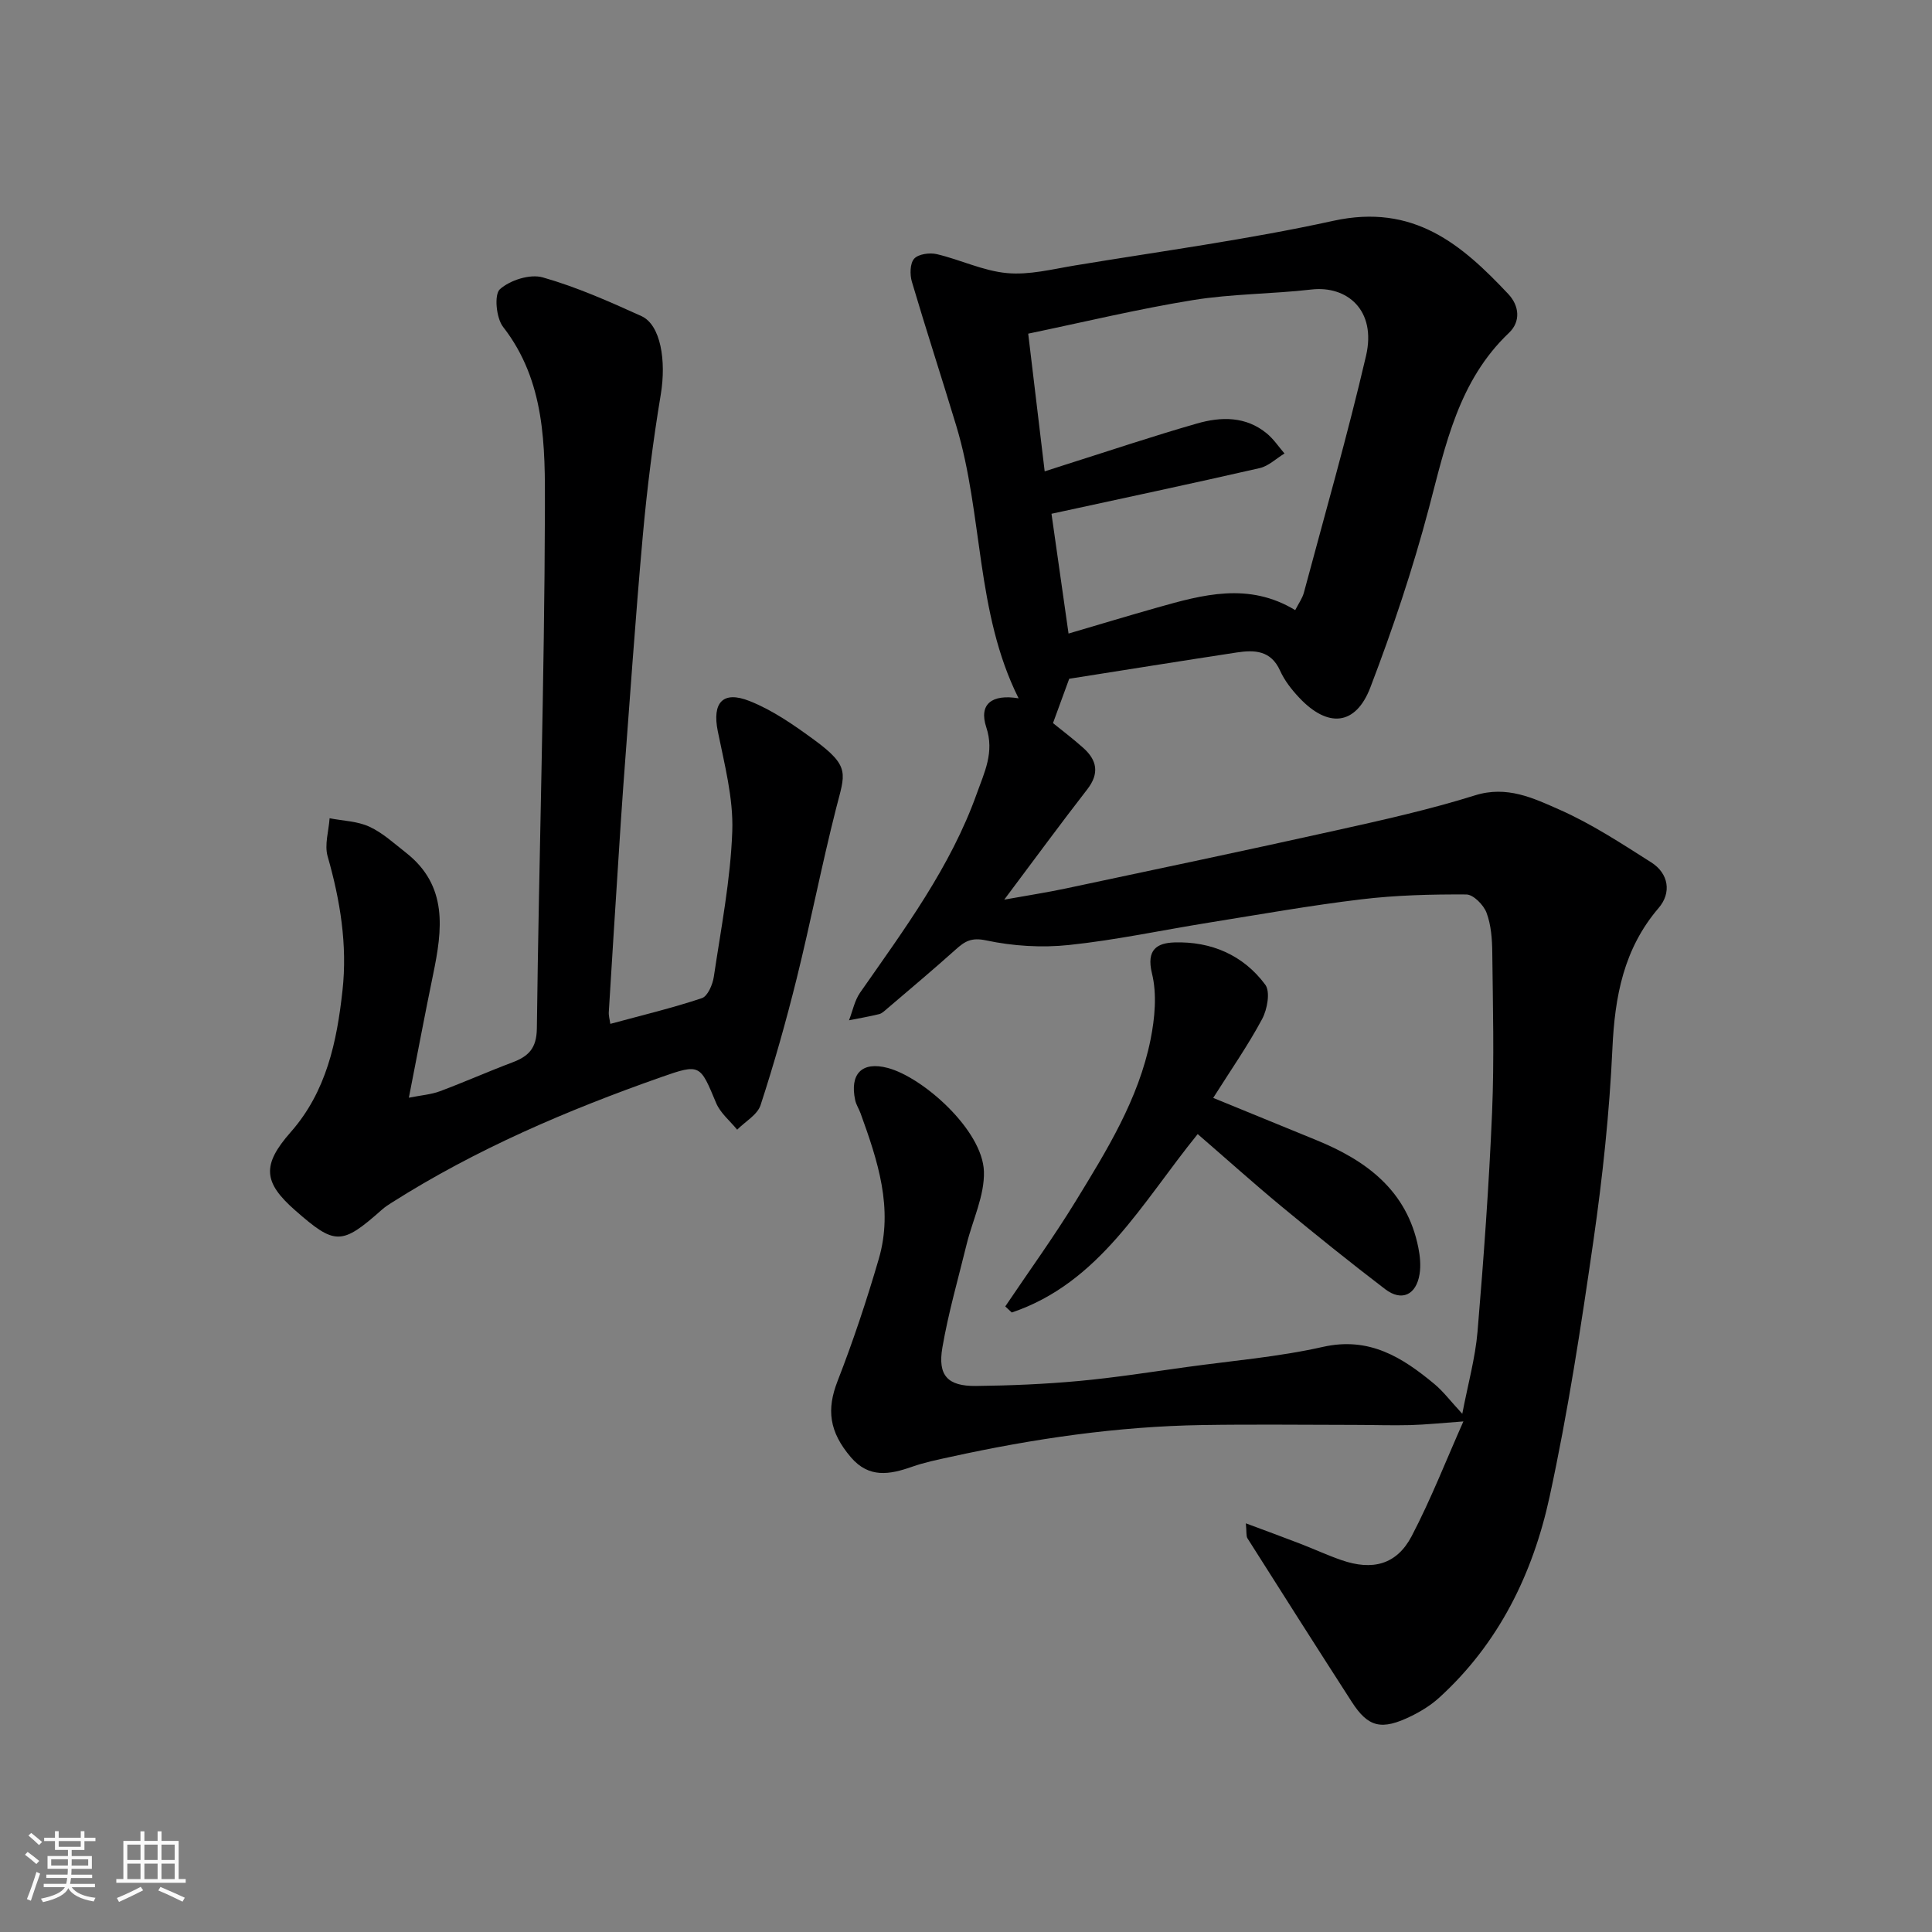
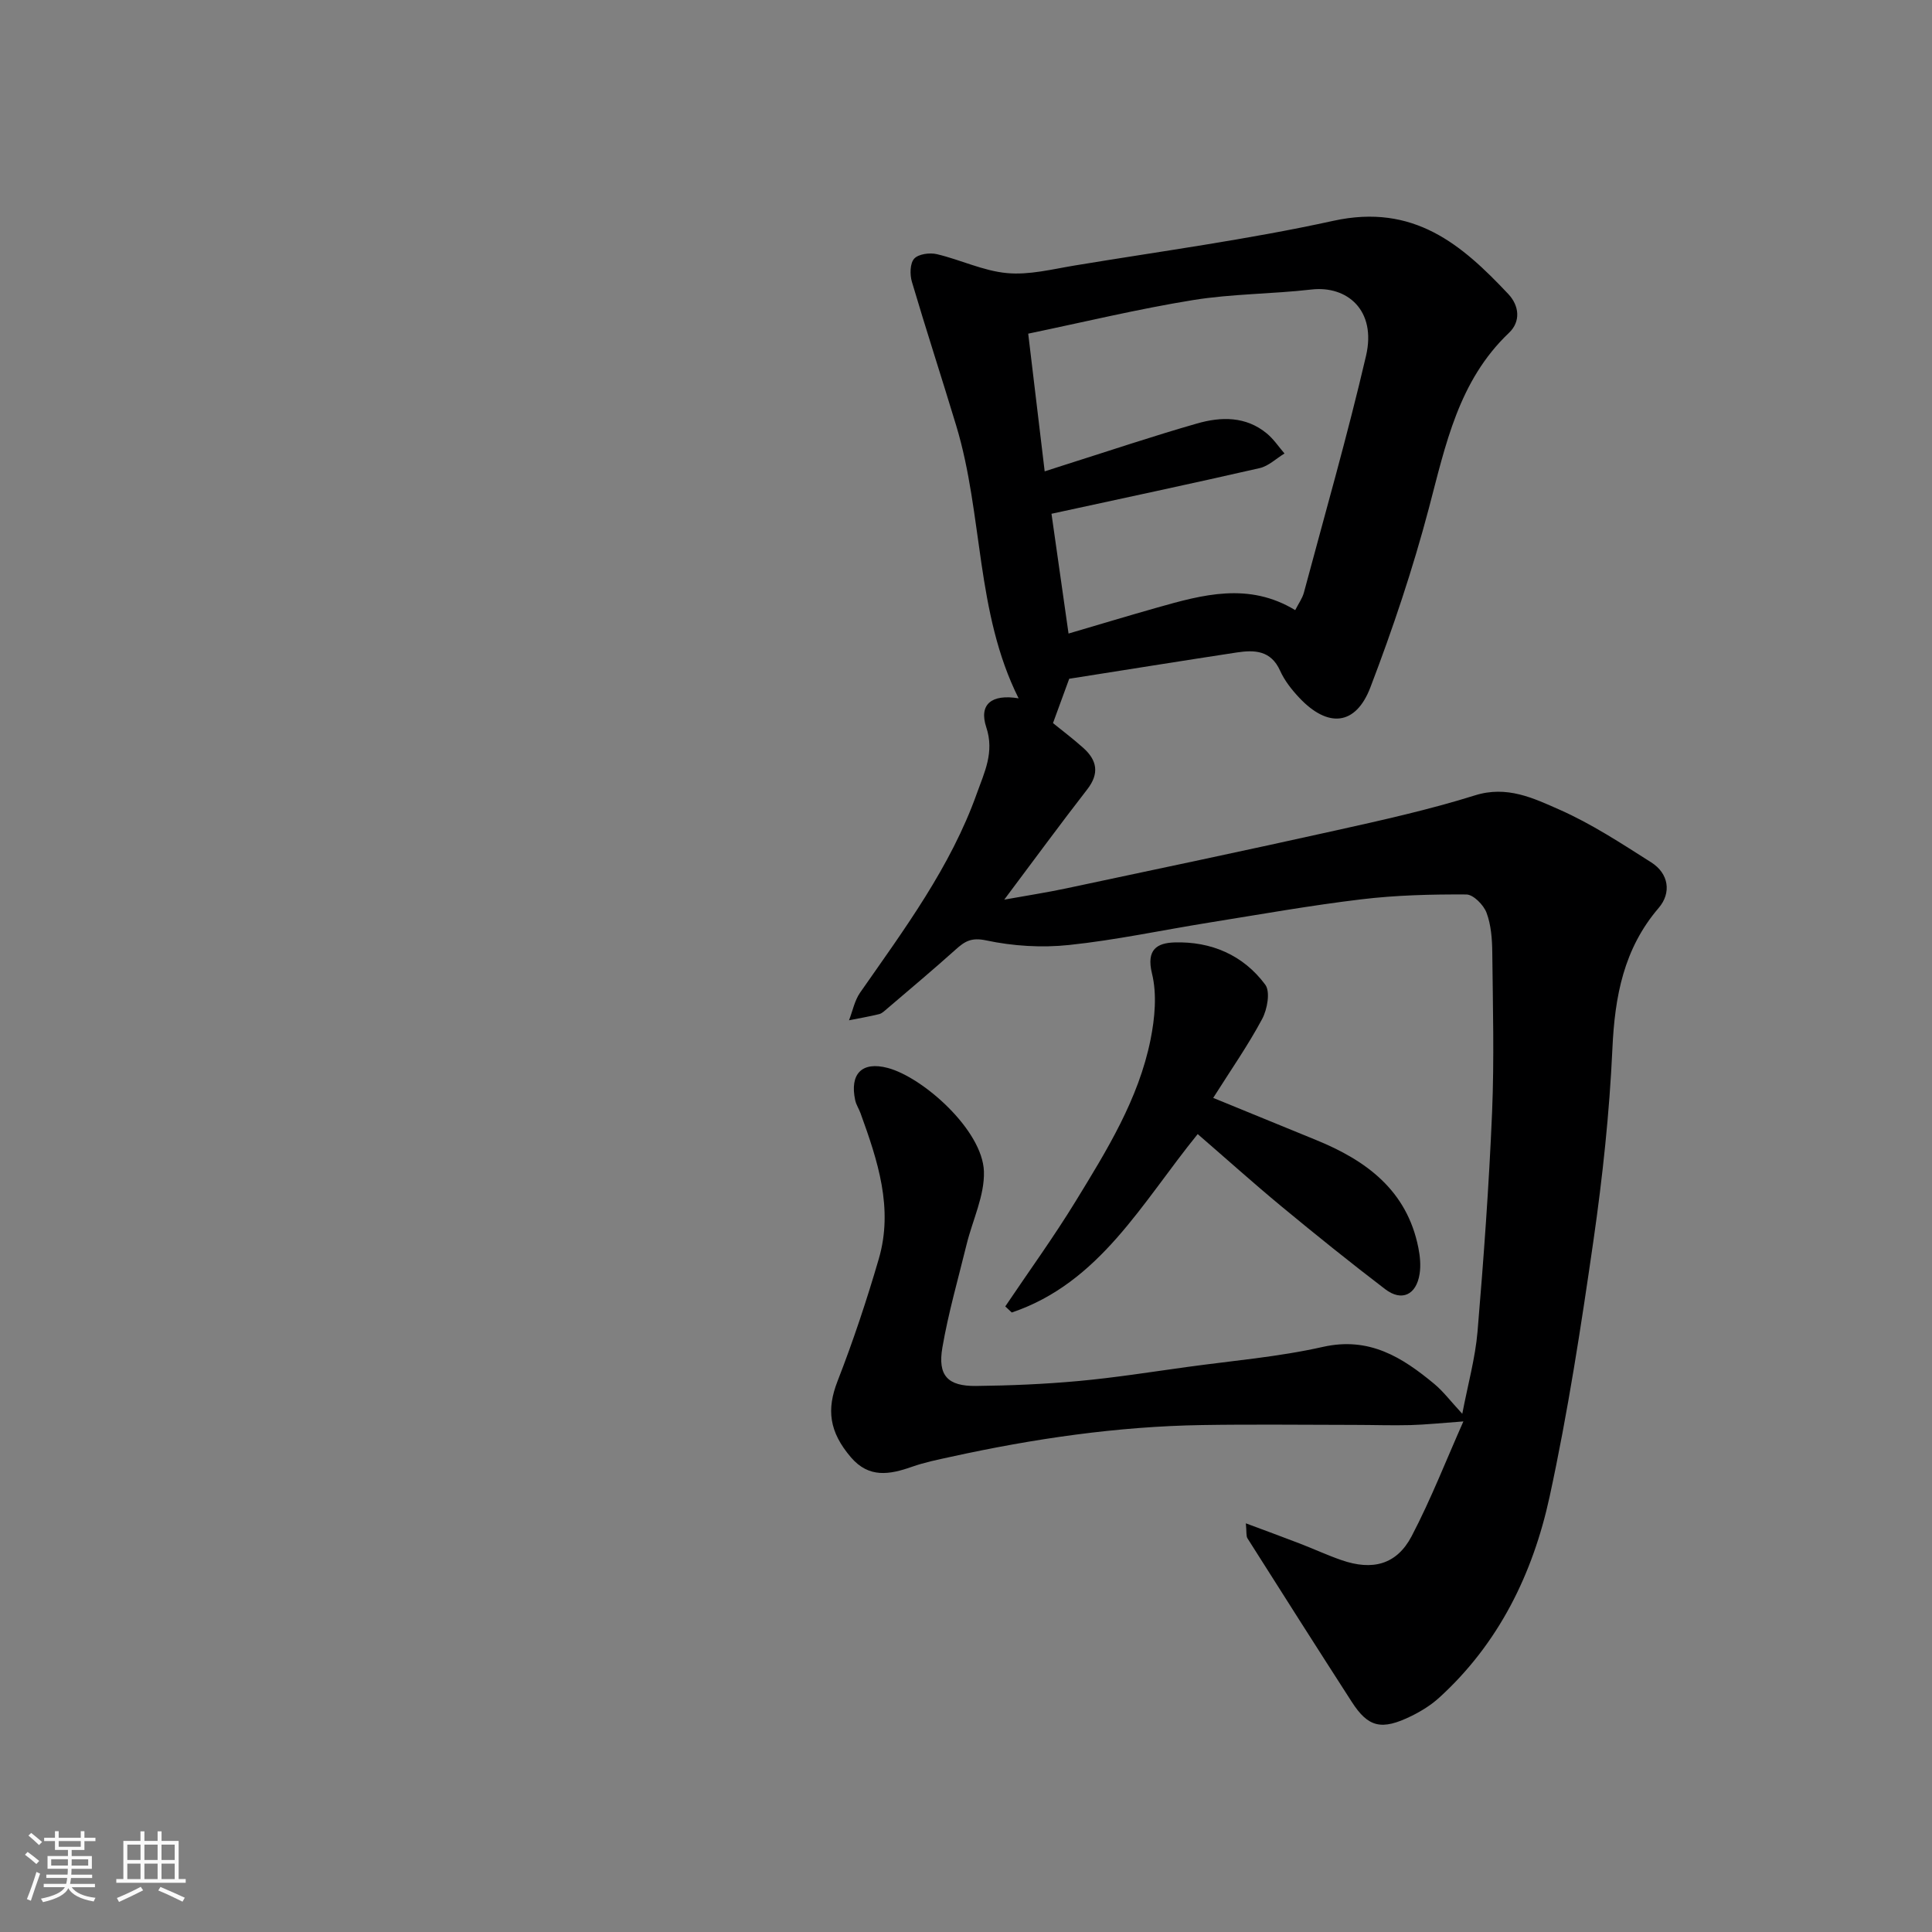
<svg xmlns="http://www.w3.org/2000/svg" enable-background="new 0 0 400 400" viewBox="0 0 400 400">
  <rect x="0" y="0" width="400" height="400" fill="#808080" stroke="none" />
  <path d="m5.17 384 .55-.58c.85.61 1.65 1.24 2.4 1.87l-.59.64c-.83-.73-1.62-1.38-2.36-1.93m1.22 9.53-.82-.34c.71-1.76 1.37-3.64 1.98-5.63.24.13.5.25.76.36-.6 1.67-1.24 3.54-1.92 5.61m-.5-13.5.57-.54c.56.44 1.31 1.06 2.26 1.87l-.64.64c-.68-.66-1.41-1.32-2.19-1.97m3.25.46h2.24v-1.36h.77v1.36h4.57v-1.36h.76v1.36h2.28v.69h-2.28v1.84h-2.64v1.26h4.18v2.64h-4.21c0 .45-.02.86-.05 1.21h4.32v.69h-4.38c-.04.34-.1.75-.19 1.22h5.15v.69h-4.82c.87 1.19 2.51 1.92 4.93 2.19-.17.31-.3.57-.37.76-2.77-.49-4.52-1.41-5.26-2.76-.56 1.26-2.3 2.23-5.24 2.9-.12-.24-.26-.48-.43-.72 2.73-.55 4.38-1.34 4.96-2.38h-4.38v-.69h4.65c.1-.38.17-.79.21-1.22h-4.32v-.69h4.4c.03-.34.05-.75.05-1.21h-4.2v-2.64h4.23v-1.26h-2.69v-1.84h-2.24zm1.46 4.46v1.29h3.45c.01-.4.02-.57.01-.53v-.32-.45h-3.46zm1.55-2.59h4.57v-1.19h-4.57zm6.11 2.59h-3.42v.77c-.01.19-.01.37-.02.53h3.44z" fill="#fafafa" />
  <path d="m32.63 379.16h.82v1.98h3.54v7.89h1.46v.78h-14.37v-.78h1.46v-7.89h3.54v-1.98h.82v1.98h2.73zm-3.49 11.48.5.73c-1.61.82-3.28 1.63-5 2.41-.13-.27-.28-.55-.44-.82 1.75-.72 3.4-1.49 4.94-2.32m-2.78-5.55h2.73v-3.18h-2.73zm0 3.95h2.73v-3.2h-2.73zm3.54-3.95h2.73v-3.18h-2.73zm0 3.95h2.73v-3.2h-2.73zm7.89 4.68c-1.84-.92-3.51-1.7-5.02-2.32l.45-.73c1.89.8 3.57 1.55 5.04 2.23zm-1.62-11.81h-2.73v3.18h2.73zm-2.73 7.13h2.73v-3.2h-2.73z" fill="#fafafa" />
  <g fill="#000001">
    <path d="m302.98 294.29c-4.55.33-7.76.67-10.98.76-3.83.1-7.66-.04-11.49-.04-10.53-.01-21.06-.14-31.59.03-17.6.28-34.94 2.82-52.11 6.59-2.7.59-5.43 1.14-8.02 2.06-4.61 1.62-8.87 2.38-12.59-1.94-4.58-5.34-5.07-9.96-2.8-15.79 3.23-8.29 6.05-16.77 8.54-25.31 3.07-10.49-.23-20.38-3.77-30.15-.33-.92-.91-1.77-1.11-2.71-1.17-5.44 1.37-8.11 6.75-6.68 7.3 1.94 19.62 12.87 19.9 21.42.16 4.99-2.34 10.05-3.58 15.09-1.74 7.11-3.78 14.17-5.02 21.37-1 5.82 1.1 8.02 6.97 7.96 7.1-.08 14.22-.38 21.29-1.03 7.49-.69 14.94-1.87 22.4-2.9 9.39-1.3 18.9-2.08 28.12-4.16 9.6-2.16 16.42 2.15 23.08 7.68 1.85 1.54 3.33 3.53 5.78 6.17 1.17-6.12 2.69-11.54 3.16-17.04 1.27-15.1 2.37-30.24 3.01-45.38.46-11.01.16-22.07.04-33.1-.03-2.76-.24-5.68-1.19-8.22-.61-1.62-2.73-3.77-4.18-3.78-7.26-.04-14.57.14-21.77 1.01-10.53 1.26-21 3.13-31.48 4.81-9.67 1.55-19.28 3.62-29 4.64-5.65.6-11.61.23-17.16-.95-3.09-.66-4.44.2-6.34 1.91-4.65 4.17-9.45 8.19-14.2 12.25-.5.42-1.02.95-1.61 1.1-2.06.51-4.16.86-6.25 1.28.75-1.92 1.15-4.08 2.29-5.72 9.15-13.12 18.74-25.99 24.18-41.26 1.55-4.35 3.67-8.5 1.95-13.68-1.59-4.79 1.13-6.92 6.69-6-8.92-17.82-7.32-37.92-12.9-56.4-3.01-9.96-6.24-19.85-9.19-29.83-.44-1.49-.41-3.81.47-4.79.87-.97 3.22-1.29 4.69-.94 4.89 1.15 9.6 3.47 14.52 3.92 4.59.43 9.36-.8 14.01-1.57 17.87-2.96 35.87-5.37 53.55-9.25 16.68-3.66 26.63 4.95 36.23 15.15 2.3 2.44 2.6 5.71.16 8.03-10.47 9.94-13.13 23.2-16.61 36.37-3.32 12.55-7.46 24.92-12.1 37.05-3.04 7.94-8.8 8.44-14.74 2.12-1.55-1.65-3.03-3.53-3.95-5.58-1.9-4.23-5.3-4.33-8.99-3.77-11.47 1.75-22.93 3.59-34.67 5.44-.87 2.38-1.86 5.09-3.36 9.18 1.69 1.38 4.08 3.17 6.29 5.15 2.83 2.54 3.36 5.27.81 8.56-5.61 7.22-11.01 14.6-17.19 22.84 4.77-.86 8.77-1.47 12.73-2.31 18.64-3.96 37.28-7.87 55.88-12.01 9.68-2.15 19.4-4.31 28.85-7.27 6.62-2.08 12.1.58 17.45 2.94 6.67 2.94 12.87 7.02 19.06 10.95 3.6 2.29 4.21 6.28 1.52 9.42-7.25 8.45-9.09 18.34-9.58 29.15-.61 13.27-2.03 26.54-3.92 39.69-2.56 17.75-5.28 35.53-9.08 53.05-3.46 15.94-10.52 30.41-22.91 41.66-1.67 1.51-3.67 2.75-5.7 3.75-6.2 3.04-8.95 2.37-12.38-2.97-7.24-11.24-14.41-22.52-21.56-33.81-.31-.49-.16-1.28-.34-3.11 4.1 1.53 7.64 2.82 11.16 4.18 2.89 1.11 5.7 2.42 8.62 3.43 6.44 2.24 11.44.95 14.54-4.94 4.02-7.68 7.18-15.82 10.72-23.77zm-81.75-163.12c6.46-1.9 12.36-3.68 18.29-5.36 9.49-2.69 19-5.33 28.64.51.69-1.37 1.47-2.42 1.79-3.6 4.37-16.33 9.04-32.59 12.87-49.04 2.21-9.49-3.96-14.58-11.29-13.74-8.16.94-16.46.88-24.54 2.19-11.36 1.84-22.57 4.55-34.11 6.95 1.18 9.84 2.28 19.08 3.41 28.51 1.37-.44 2.73-.88 4.1-1.32 9.14-2.89 18.23-5.95 27.44-8.59 4.98-1.43 10.12-1.53 14.47 2.08 1.4 1.16 2.44 2.74 3.64 4.13-1.71 1.04-3.3 2.61-5.15 3.03-14.22 3.25-28.5 6.28-43.09 9.45 1.21 8.52 2.35 16.54 3.53 24.8z" />
-     <path d="m126.36 211.98c6.49-1.76 12.81-3.27 18.95-5.32 1.21-.4 2.24-2.82 2.48-4.44 1.49-10.02 3.46-20.05 3.82-30.13.24-6.88-1.63-13.89-3.01-20.75-1.16-5.81.99-8.43 6.61-6.19 4.76 1.89 9.15 4.95 13.33 8.01 7.65 5.6 6.39 7 4.55 14.27-2.96 11.65-5.25 23.47-8.14 35.14-2.19 8.82-4.66 17.59-7.48 26.23-.65 2.01-3.19 3.41-4.85 5.09-1.48-1.83-3.48-3.44-4.35-5.52-3.33-7.96-3.26-8.22-11.39-5.36-19.43 6.84-38.31 14.9-55.77 25.98-.69.44-1.38.88-1.99 1.42-8.39 7.44-9.73 7.46-18.03.16-6.59-5.78-6.9-9.37-.9-16.18 7.42-8.42 9.56-18.77 10.72-29.33 1.04-9.4-.47-18.66-3.08-27.78-.68-2.39.23-5.23.41-7.87 2.76.54 5.75.6 8.24 1.75 2.76 1.27 5.12 3.47 7.57 5.38 8.75 6.86 7.54 15.94 5.62 25.22-1.68 8.13-3.21 16.29-5.02 25.51 2.6-.52 4.63-.66 6.46-1.35 5.03-1.88 9.95-4.07 14.97-5.96 3.34-1.26 5.02-2.9 5.07-7.03.44-35.87 1.58-71.73 1.67-107.6.03-12.94.13-26.36-8.66-37.65-1.43-1.83-1.88-6.7-.66-7.8 2.1-1.88 6.24-3.2 8.87-2.45 7.01 1.99 13.76 4.99 20.42 8.01 4.02 1.82 5.17 9.27 4.02 16.21-1.61 9.68-2.84 19.44-3.72 29.21-1.55 17.22-2.72 34.47-4.03 51.71-.37 4.93-.67 9.87-.99 14.8-.69 10.7-1.37 21.39-2.02 32.09-.07.8.18 1.59.31 2.52z" />
    <path d="m247.97 234.8c-11.56 14.23-20.26 30.78-38.49 36.94-.45-.42-.9-.84-1.35-1.26 4.87-7.24 10-14.31 14.55-21.74 6.46-10.55 13.05-21.16 15.53-33.51.89-4.44 1.35-9.4.29-13.7-1.21-4.96 1.08-6.29 4.64-6.41 7.61-.24 14.27 2.61 18.82 8.75 1.08 1.46.42 5.1-.64 7.09-2.9 5.43-6.45 10.51-10.14 16.35 7.56 3.09 14.4 5.91 21.26 8.7 10.45 4.25 18.86 10.45 21.22 22.34.35 1.76.53 3.67.25 5.42-.68 4.33-3.7 5.75-7.11 3.15-7.28-5.56-14.43-11.31-21.49-17.15-5.82-4.82-11.44-9.87-17.34-14.97z" />
  </g>
</svg>